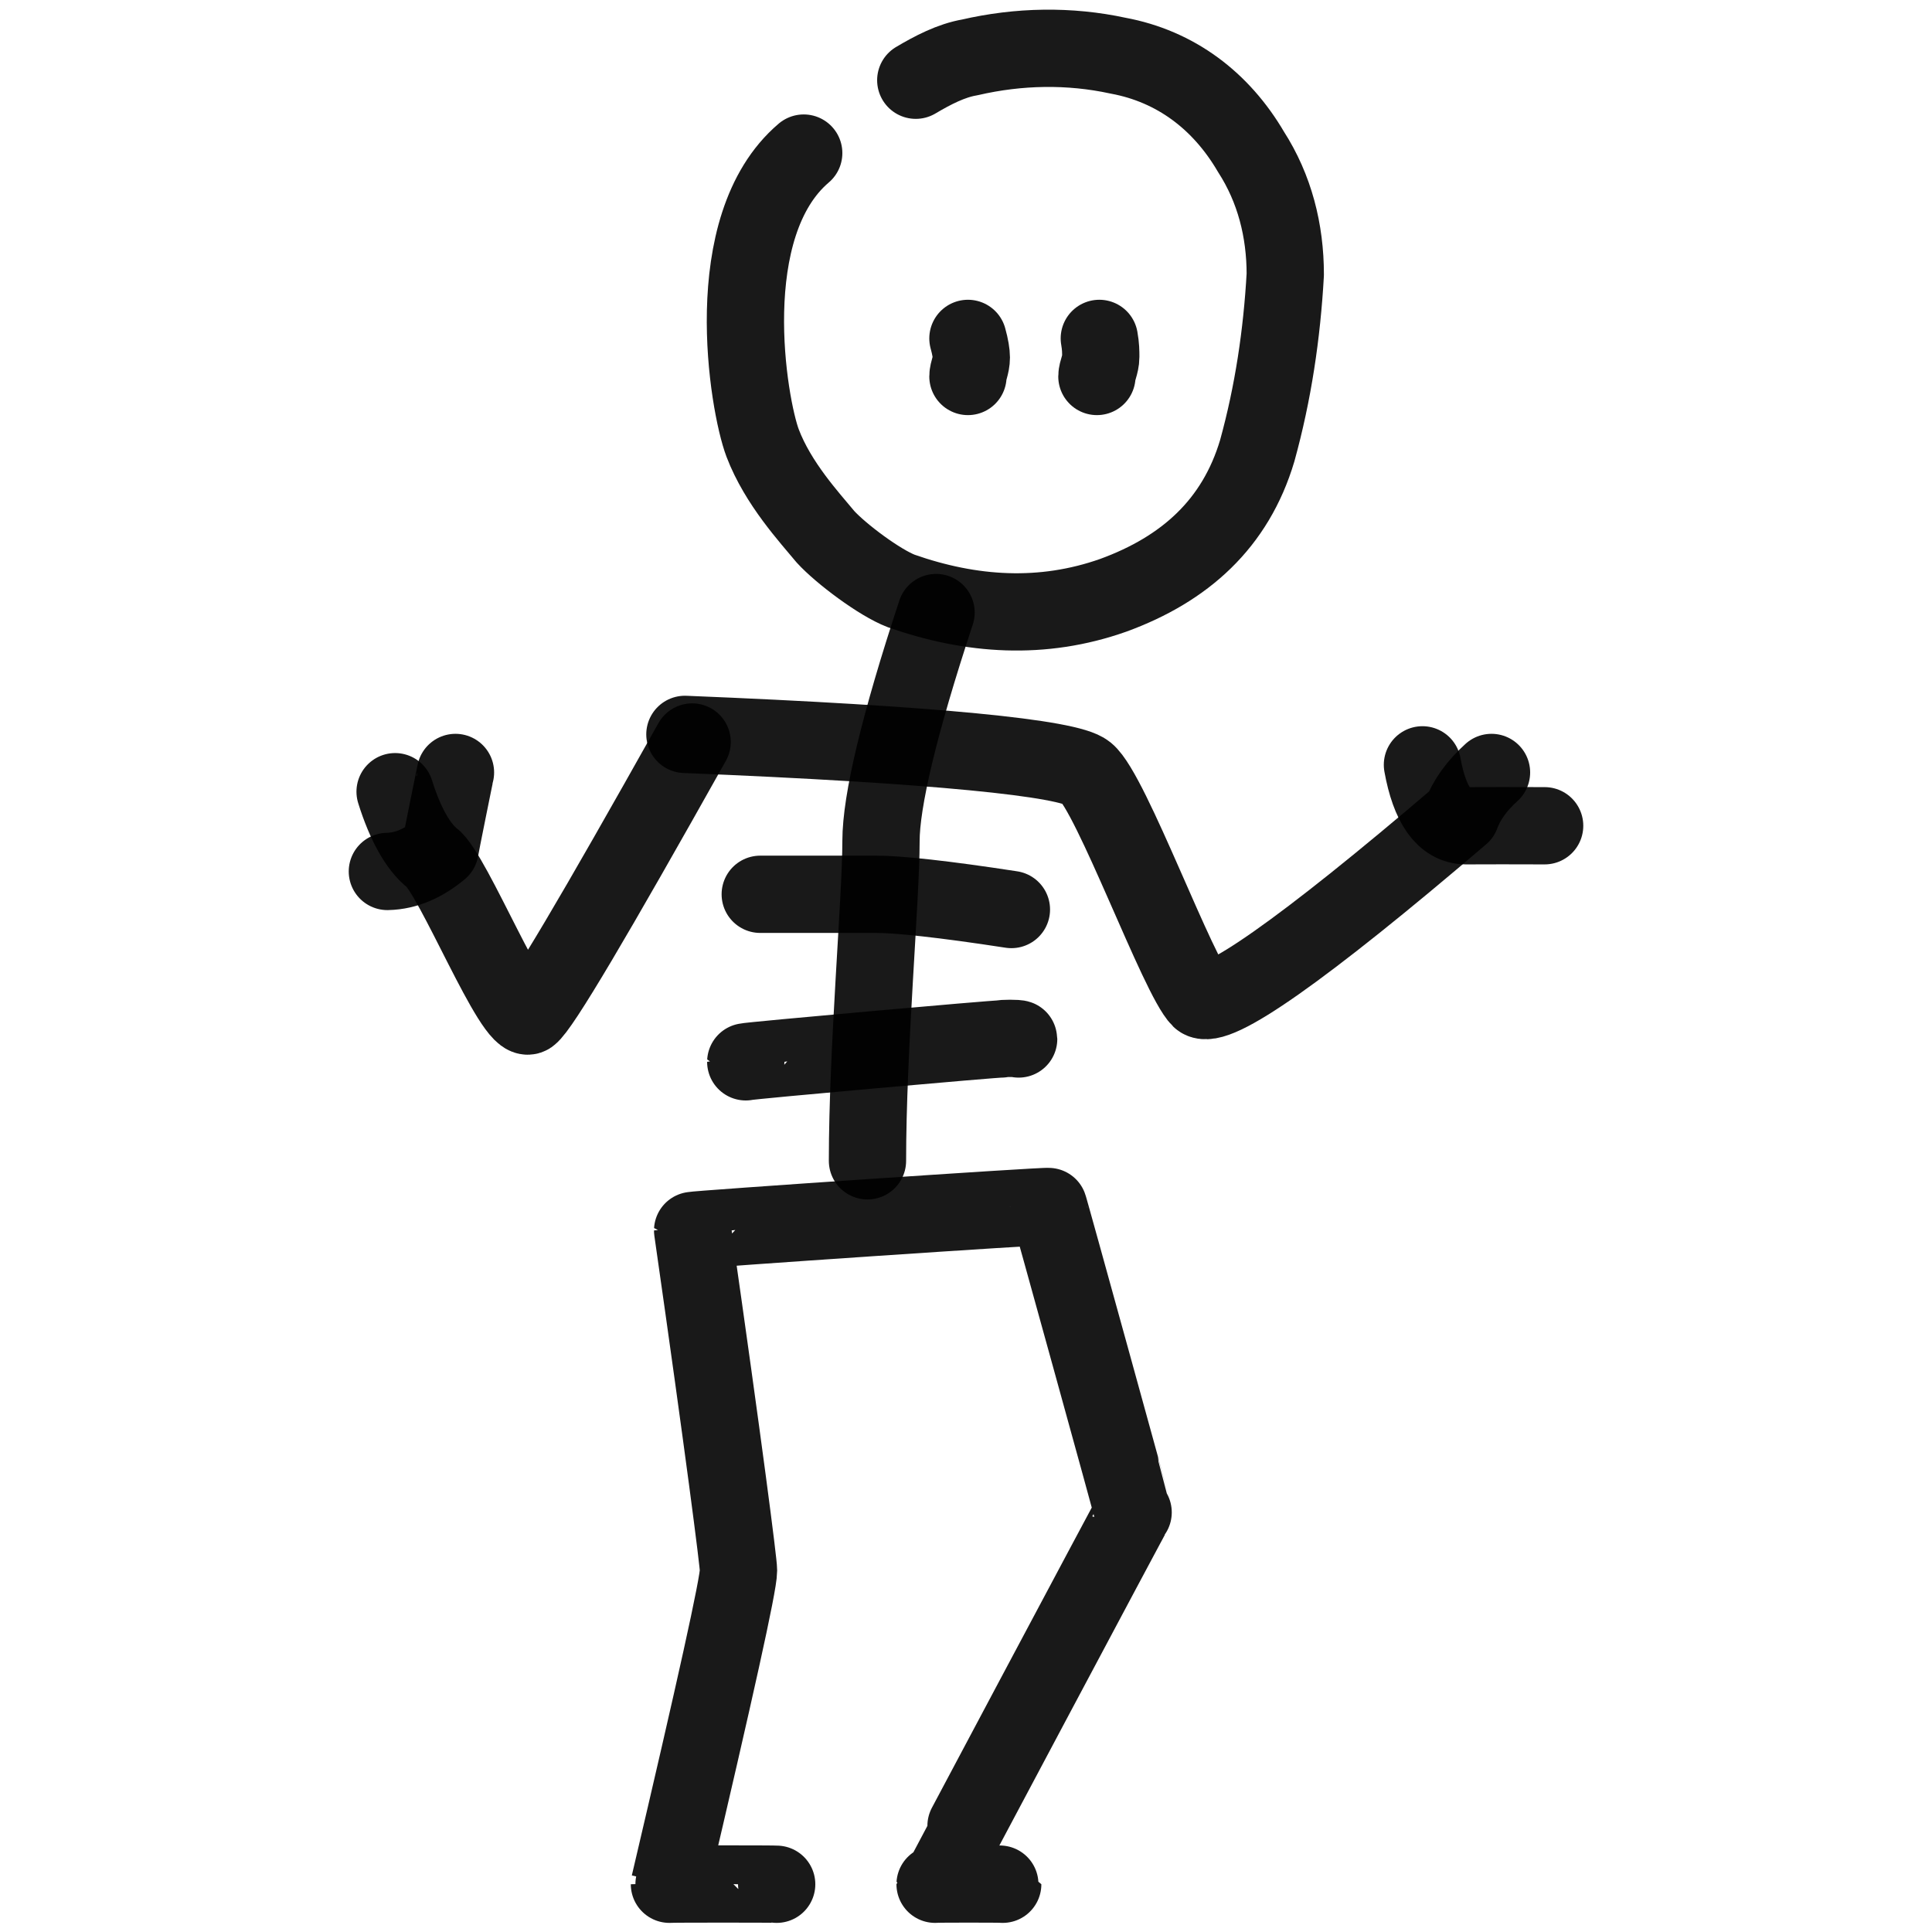
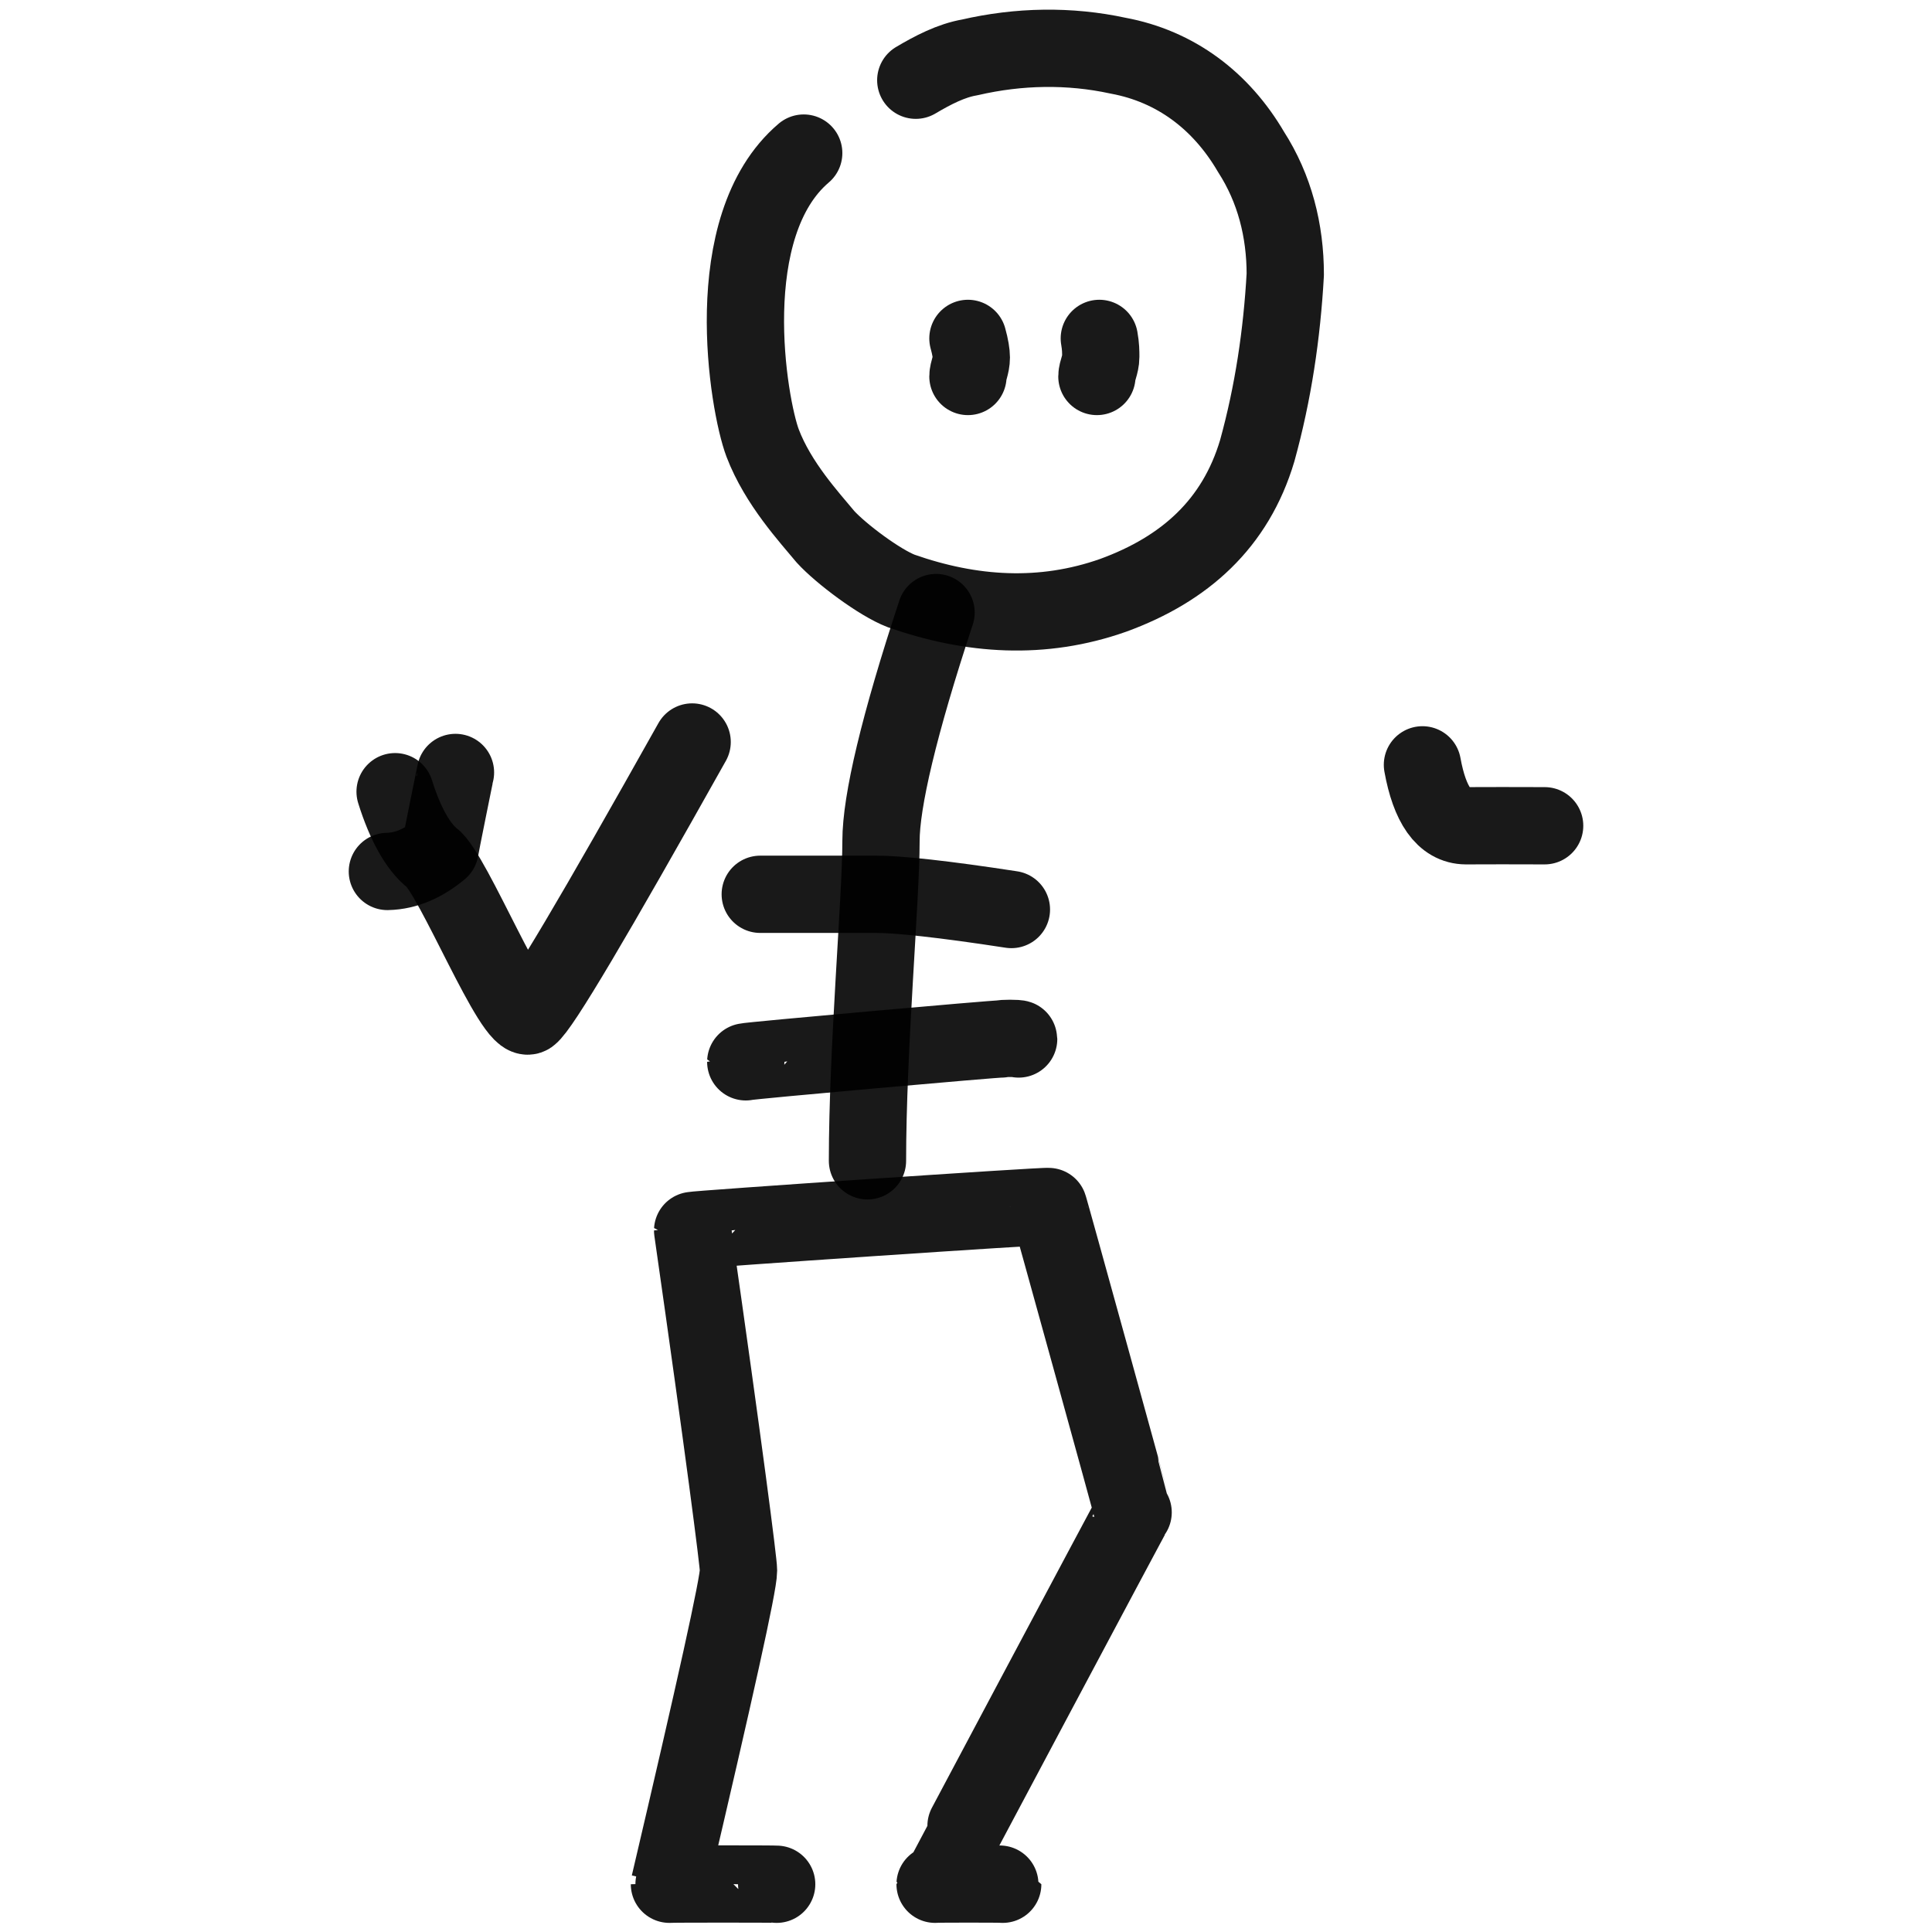
<svg xmlns="http://www.w3.org/2000/svg" version="1.1" width="100%" height="100%" id="svgWorkerArea" viewBox="0 0 400 400" style="background: white;">
  <defs id="defsdoc">
    <pattern id="patternBool" x="0" y="0" width="10" height="10" patternUnits="userSpaceOnUse" patternTransform="rotate(35)">
      <circle cx="5" cy="5" r="4" style="stroke: none;fill: #ff000070;" />
    </pattern>
  </defs>
  <g id="fileImp-207644608" class="cosito">
    <path id="pathImp-626749165" fill="none" stroke="#000000" stroke-linecap="round" stroke-linejoin="round" stroke-opacity="0.9" stroke-width="16" class="grouped" d="M166.401 31.693C148.601 46.84 154.901 83.84 157.901 91.749 161.101 100.14 167.601 107.14 170.901 111.132 174.101 114.64 182.101 120.64 186.601 122.359 201.101 127.44 215.801 128.44 230.501 123.244 245.301 117.84 255.801 108.44 260.301 93.305 263.601 81.34 265.401 69.24 266.101 56.829 266.101 47.74 263.901 39.04 259.001 31.431 252.801 20.84 243.401 13.74 231.501 11.531 221.401 9.34 210.901 9.54 200.801 11.878 196.901 12.54 193.101 14.54 189.601 16.61" />
    <path id="pathImp-836559589" fill="none" stroke="#000000" stroke-linecap="round" stroke-linejoin="round" stroke-opacity="0.9" stroke-width="16" class="grouped" d="M193.801 126.821C186.101 150.14 182.401 165.94 182.401 174.123 182.401 185.94 179.601 217.14 179.601 240.337" />
-     <path id="pathImp-96177987" fill="none" stroke="#000000" stroke-linecap="round" stroke-linejoin="round" stroke-opacity="0.9" stroke-width="16" class="grouped" d="M141.801 152.046C193.601 154.14 221.301 156.94 224.901 159.928 230.101 164.14 244.001 202.44 248.501 206.83 251.501 209.44 269.501 196.94 302.501 168.724 303.601 165.64 305.801 162.64 308.801 159.928" />
    <path id="pathImp-756488091" fill="none" stroke="#000000" stroke-linecap="round" stroke-linejoin="round" stroke-opacity="0.9" stroke-width="16" class="grouped" d="M143.301 153.622C123.101 189.64 111.901 208.64 109.601 210.261 106.401 212.44 93.801 180.84 89.401 177.572 86.601 175.34 83.901 170.64 81.801 163.912" />
    <path id="pathImp-555617372" fill="none" stroke="#000000" stroke-linecap="round" stroke-linejoin="round" stroke-opacity="0.9" stroke-width="16" class="grouped" d="M209.401 188.306C195.301 186.14 185.901 185.14 181.401 185.154 176.901 185.14 168.901 185.14 157.401 185.154" />
    <path id="pathImp-94304364" fill="none" stroke="#000000" stroke-linecap="round" stroke-linejoin="round" stroke-opacity="0.9" stroke-width="16" class="grouped" d="M154.401 219.84C154.401 219.64 207.301 214.94 207.301 215.11 207.301 214.94 210.901 214.94 210.901 215.11" />
    <path id="pathImp-625364686" fill="none" stroke="#000000" stroke-linecap="round" stroke-linejoin="round" stroke-opacity="0.9" stroke-width="16" class="grouped" d="M160.801 390.114C160.801 390.04 138.601 390.04 138.601 390.114 148.101 349.64 152.901 328.04 152.901 325.144 152.901 323.54 149.901 300.14 143.401 254.754 143.401 254.54 217.101 249.54 217.101 249.796 217.101 249.54 234.601 312.94 234.601 313.121 234.601 312.94 193.601 390.04 193.601 390.114 193.601 390.04 207.601 390.04 207.601 390.114" />
    <path id="pathImp-745541575" fill="none" stroke="#000000" stroke-linecap="round" stroke-linejoin="round" stroke-opacity="0.9" stroke-width="16" class="grouped" d="M200.401 70.062C200.901 71.84 201.101 73.24 201.101 74.004 201.101 75.64 200.401 76.84 200.401 77.945" />
    <path id="pathImp-291114727" fill="none" stroke="#000000" stroke-linecap="round" stroke-linejoin="round" stroke-opacity="0.9" stroke-width="16" class="grouped" d="M227.601 70.062C227.901 71.74 227.901 72.84 227.901 73.881 227.901 75.44 227.101 76.84 227.101 77.945" />
    <path id="pathImp-798347737" fill="none" stroke="#000000" stroke-linecap="round" stroke-linejoin="round" stroke-opacity="0.9" stroke-width="16" class="grouped" d="M94.301 159.929C94.301 159.84 91.101 175.64 91.101 175.902 87.801 178.64 84.201 180.34 80.201 180.425" />
    <path id="pathImp-672585984" fill="none" stroke="#000000" stroke-linecap="round" stroke-linejoin="round" stroke-opacity="0.9" stroke-width="16" class="grouped" d="M294.501 158.352C296.001 166.64 299.001 170.94 303.501 170.965 308.001 170.94 313.501 170.94 319.801 170.965" />
  </g>
</svg>